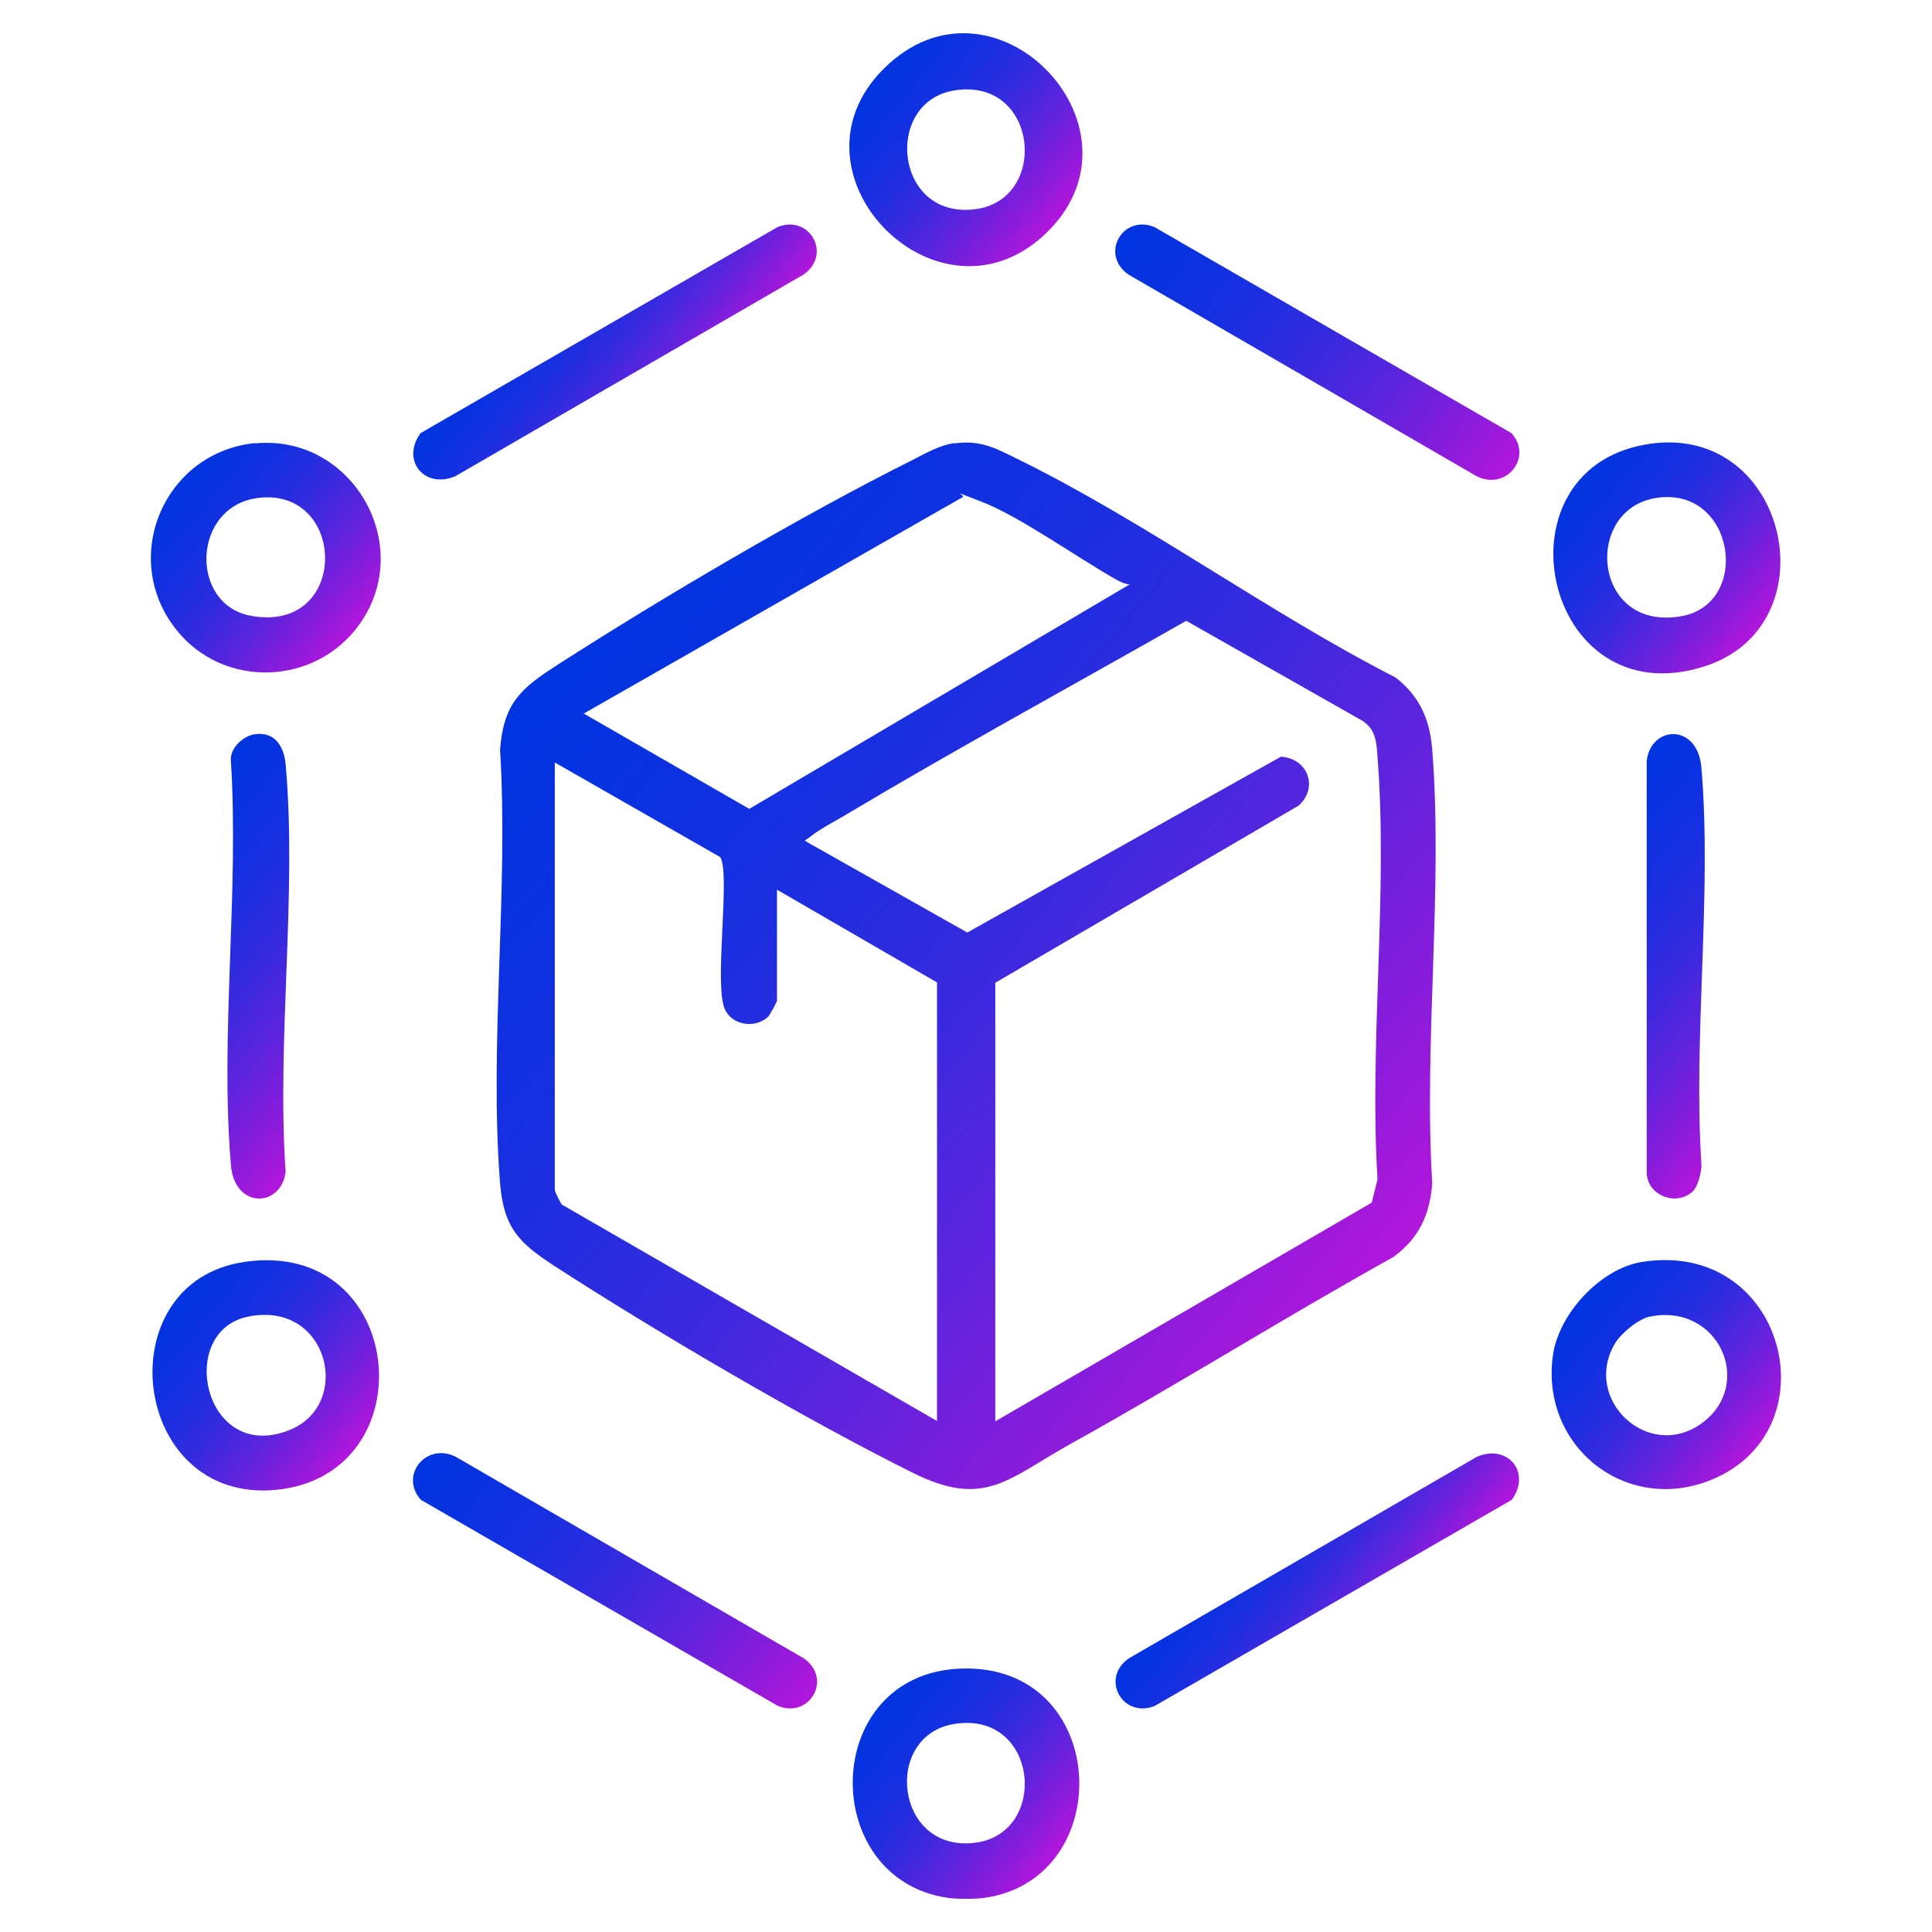
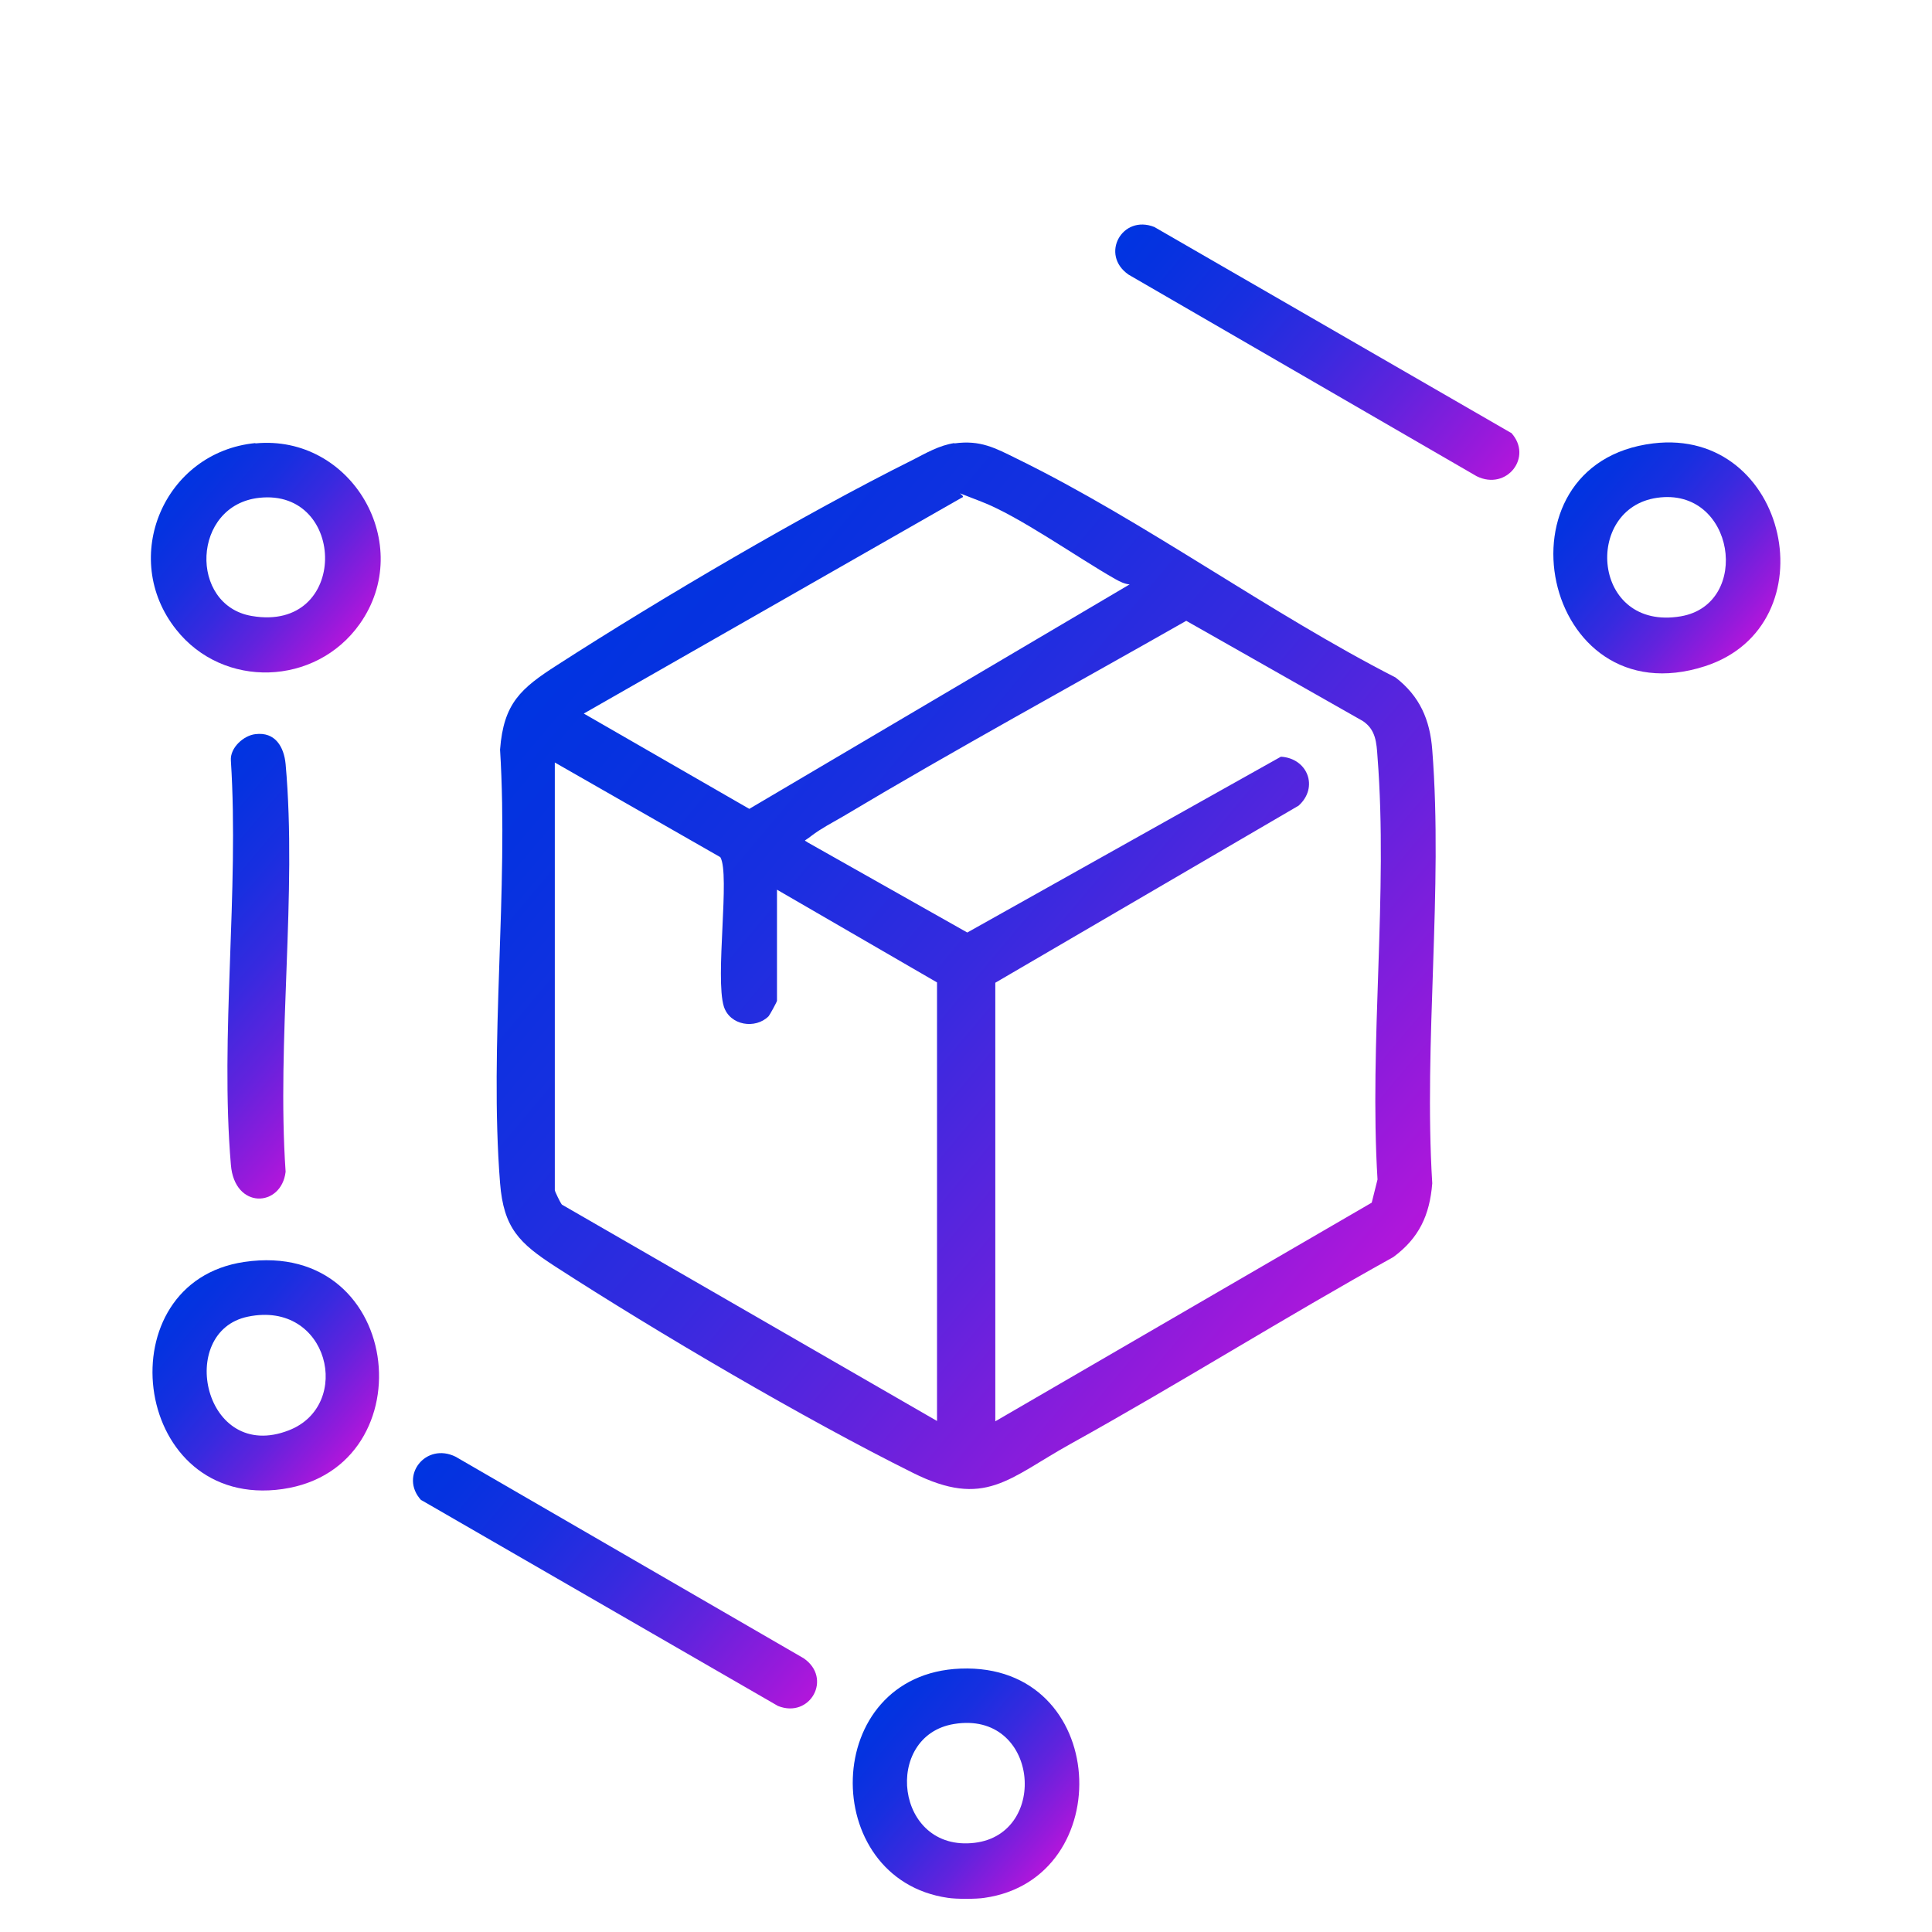
<svg xmlns="http://www.w3.org/2000/svg" xmlns:xlink="http://www.w3.org/1999/xlink" id="Layer_1" version="1.1" viewBox="0 0 600 600">
  <defs>
    <style>
      .st0 {
        fill: url(#linear-gradient2);
      }

      .st1 {
        fill: url(#linear-gradient1);
      }

      .st2 {
        fill: url(#linear-gradient9);
      }

      .st3 {
        fill: url(#linear-gradient3);
      }

      .st4 {
        fill: url(#linear-gradient6);
      }

      .st5 {
        fill: url(#linear-gradient8);
      }

      .st6 {
        fill: url(#linear-gradient7);
      }

      .st7 {
        fill: url(#linear-gradient5);
      }

      .st8 {
        fill: url(#linear-gradient4);
      }

      .st9 {
        fill: url(#linear-gradient12);
      }

      .st10 {
        fill: url(#linear-gradient11);
      }

      .st11 {
        fill: url(#linear-gradient10);
      }

      .st12 {
        fill: url(#linear-gradient);
      }
    </style>
    <linearGradient id="linear-gradient" x1="272.4" y1="530.7" x2="327.6" y2="577" gradientUnits="userSpaceOnUse">
      <stop offset="0" stop-color="#0034e1" />
      <stop offset=".1" stop-color="#0632e0" />
      <stop offset=".3" stop-color="#182fe0" />
      <stop offset=".5" stop-color="#372adf" />
      <stop offset=".7" stop-color="#6123dd" />
      <stop offset=".9" stop-color="#961adb" />
      <stop offset="1" stop-color="#b216db" />
    </linearGradient>
    <linearGradient id="linear-gradient1" x1="177.2" y1="196.8" x2="423.1" y2="403.2" xlink:href="#linear-gradient" />
    <linearGradient id="linear-gradient2" x1="272.5" y1="23.4" x2="327.6" y2="69.6" xlink:href="#linear-gradient" />
    <linearGradient id="linear-gradient3" x1="55.2" y1="150.3" x2="109.9" y2="196.2" xlink:href="#linear-gradient" />
    <linearGradient id="linear-gradient4" x1="489.7" y1="150" x2="545.2" y2="196.5" xlink:href="#linear-gradient" />
    <linearGradient id="linear-gradient5" x1="54.7" y1="403.7" x2="110.1" y2="450.2" xlink:href="#linear-gradient" />
    <linearGradient id="linear-gradient6" x1="490.4" y1="404.2" x2="545.1" y2="450.1" xlink:href="#linear-gradient" />
    <linearGradient id="linear-gradient7" x1="42.5" y1="268.2" x2="118.1" y2="331.7" xlink:href="#linear-gradient" />
    <linearGradient id="linear-gradient8" x1="482" y1="268.5" x2="557.6" y2="332" xlink:href="#linear-gradient" />
    <linearGradient id="linear-gradient9" x1="355.5" y1="64.2" x2="462.8" y2="154.2" xlink:href="#linear-gradient" />
    <linearGradient id="linear-gradient10" x1="386.2" y1="471.8" x2="432.1" y2="510.2" xlink:href="#linear-gradient" />
    <linearGradient id="linear-gradient11" x1="168" y1="90" x2="213.8" y2="128.5" xlink:href="#linear-gradient" />
    <linearGradient id="linear-gradient12" x1="137.3" y1="446" x2="244.6" y2="536.1" xlink:href="#linear-gradient" />
  </defs>
  <path class="st12" d="M305.7,589.4c-2.5.4-8.8.4-11.3,0-40.4-5.8-39.7-69.5,3.9-71.2,46.4-1.8,49.2,65.3,7.4,71.2ZM296.3,535.4c-22.2,3.6-18.4,39.9,6.4,36.9,23.3-2.8,19.8-41.2-6.4-36.9Z" />
  <path class="st1" d="M296.4,137.7c8.1-1.1,12.6,1.4,19.5,4.8,39.6,19.4,78,47.7,117.5,67.9,7.5,5.8,10.7,13.1,11.4,22.5,3.4,43.2-2.7,90.8,0,134.6-.8,9.9-4.1,17-12.1,22.9-33.7,18.7-66.5,39.3-100.2,58-19.3,10.7-26.6,20.2-49,9-33.6-16.7-79.4-43.6-111.1-64.1-11.1-7.2-16-11.9-17.1-25.9-3.4-43.2,2.7-90.8,0-134.6,1.1-14.4,6.4-19,17.8-26.3,31.8-20.5,76.7-46.9,110.4-63.7,4.1-2.1,8.2-4.5,12.9-5.2ZM350.9,181.5c-1.6-.1-3.2-.9-4.6-1.7-11.8-6.7-29.8-19.5-41.5-24s-3.9-1.8-6.2-1.2l-117.3,67,51.4,29.6,118.1-69.7ZM309.1,441.4l116.9-67.9,1.8-7.2c-2.6-42.6,3.3-89,0-131.2-.3-4.4-.5-8.5-4.6-11.2l-54.8-31.1c-35.5,20.2-71.5,39.8-106.5,60.7-3.1,1.8-7.1,3.9-9.8,6s-2.4,1.2-1.3,2.1l49.6,28,97.4-54.6c8.3.5,11.8,9.5,5.5,15.2l-94.2,55v136.2ZM172.3,236.8v132.8c0,.4,1.7,3.9,2.2,4.5l116.5,67.2v-136.2l-49.7-28.8v34.5c0,.3-2.3,4.5-2.6,4.8-4.1,4.1-12,2.9-13.9-3-2.8-9,2-41.2-1.1-46.4l-51.4-29.4Z" />
-   <path class="st0" d="M274.4,21.4c33.7-33.7,83.3,17.2,51.6,49.9-33.3,34.3-84.6-16.9-51.6-49.9ZM296.3,28.1c-21.9,3.6-18.6,39.9,6.4,36.9,23.3-2.8,19.8-41.2-6.4-36.9Z" />
  <path class="st3" d="M79.3,137.7c29.9-2.9,49.9,31.4,32.4,56.1-13.7,19.3-42.4,20.2-57,1.7-17.7-22.3-3.7-55.1,24.6-57.9ZM80.5,154.6c-21,2.3-21.9,33.4-2.3,36.7,30.3,5.2,29.6-39.7,2.3-36.7Z" />
  <path class="st8" d="M513.4,137.7c42.1-5.1,55.3,56.5,16.1,69.2-50.8,16.4-66.9-63-16.1-69.2ZM514.6,154.6c-23,3.3-20.2,41.5,7.4,36.8,22.1-3.8,16.8-40.3-7.4-36.8Z" />
  <path class="st7" d="M75.9,391.9c50.5-7.4,57.1,66.3,9.7,70.8-45.1,4.2-52.8-64.5-9.7-70.8ZM77,408.9c-22.4,4.6-13.7,45.6,12.7,35.3,20.1-7.8,12.4-40.5-12.7-35.3Z" />
-   <path class="st4" d="M510,391.9c44.5-7,59.4,52.3,21.4,67.7-26.6,10.8-53.2-10.6-49.1-38.9,1.9-12.8,14.8-26.8,27.7-28.8ZM512.3,408.9c-3.5.7-9,5.3-10.8,8.4-10.2,17.4,10.5,36.7,27,24.7,16.5-12,5.3-37.5-16.2-33.1Z" />
  <path class="st6" d="M79.3,228c6.2-.8,8.9,4,9.4,9.3,3.6,40.3-2.8,85.8,0,126.6-1.3,11.1-15.9,11.8-17-2.2-3.4-40.1,2.6-84.9,0-125.5-.3-4,4-7.8,7.6-8.2Z" />
-   <path class="st5" d="M525.8,369.9c-5,4.9-14.4,1.5-14.4-5.9v-127.7c1.3-11.1,15.9-11.8,17,2.2,3.3,39.4-2.6,83.3,0,123.3,0,2.3-1.1,6.6-2.6,8.1Z" />
  <path class="st2" d="M469.3,134.4c6.9,7.5-1.4,18.1-10.7,13.5l-108.1-62.6c-9-6.2-2-18.8,8-14.8l110.7,63.9Z" />
-   <path class="st11" d="M469.3,465.9l-110.7,63.9c-10,4-17-8.6-8-14.8l108.1-62.6c9.7-4.1,17,5.1,10.7,13.5Z" />
-   <path class="st10" d="M130.8,134.4l110.7-63.9c10-4,17,8.6,8,14.8l-108.1,62.6c-9.7,4.1-17-5.1-10.7-13.5Z" />
  <path class="st9" d="M130.8,465.9c-6.9-7.5,1.4-18.1,10.7-13.5l108.1,62.6c9,6.2,2,18.8-8,14.8l-110.7-63.9Z" />
</svg>